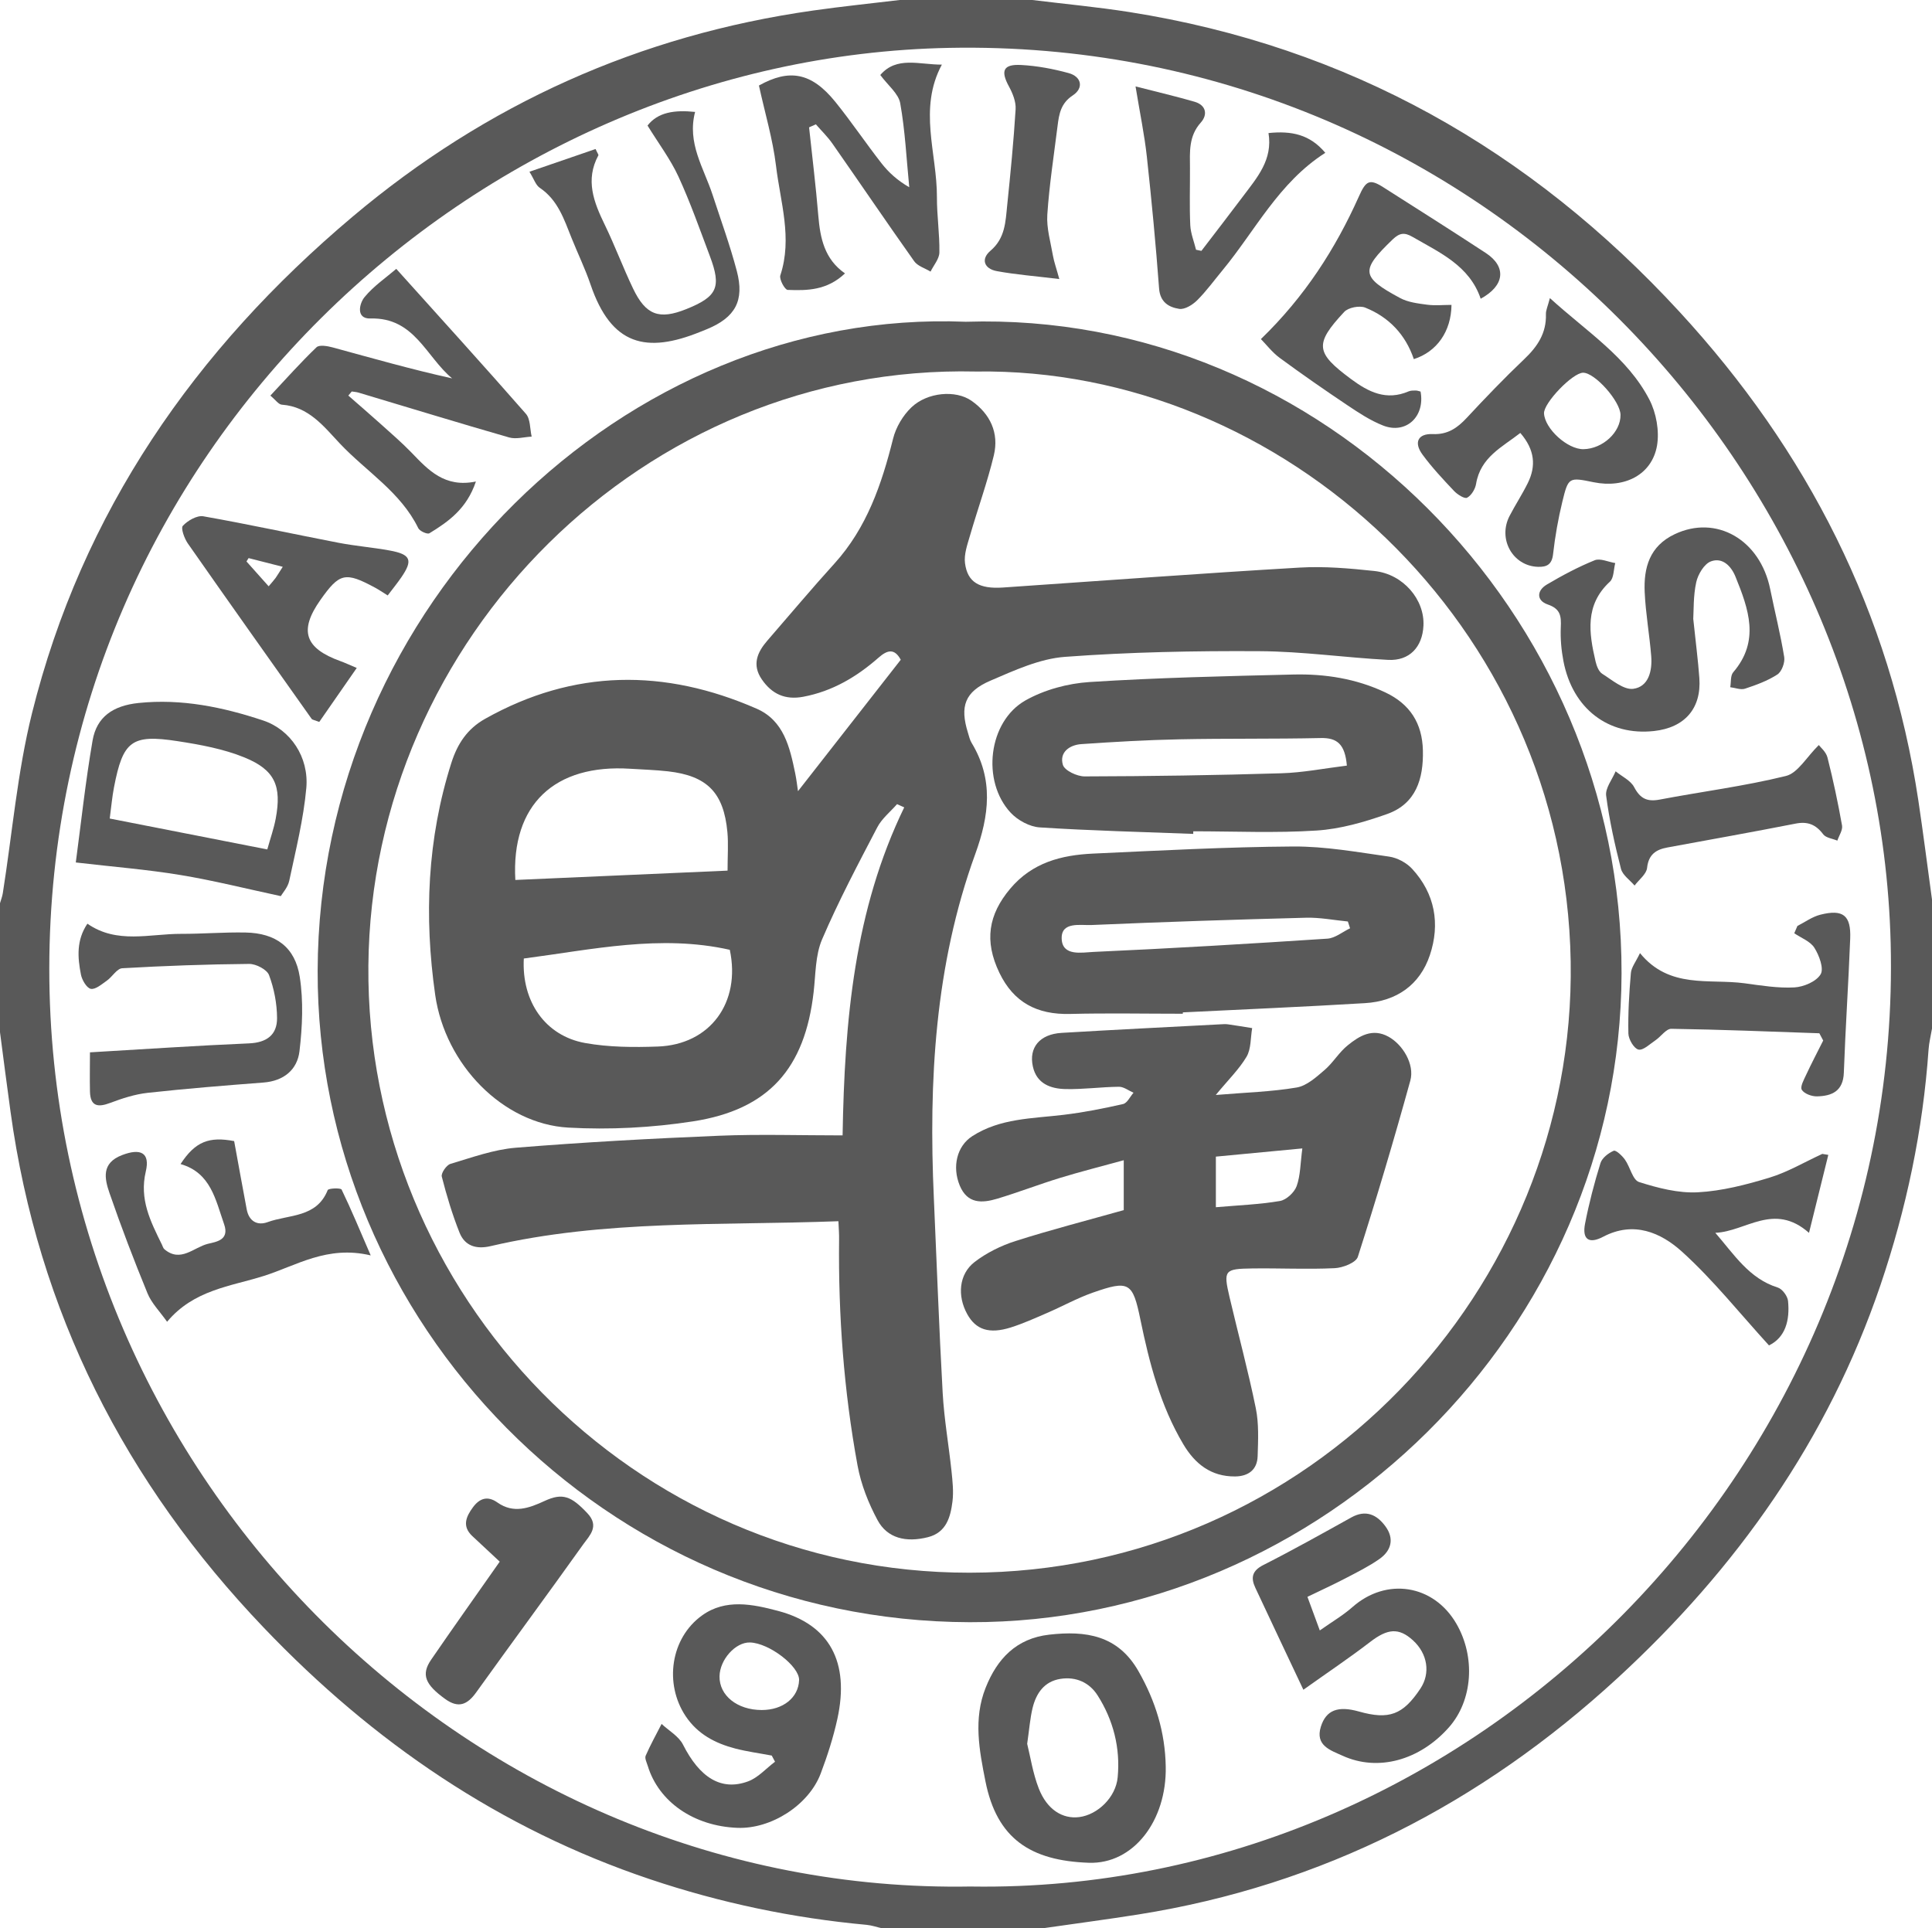
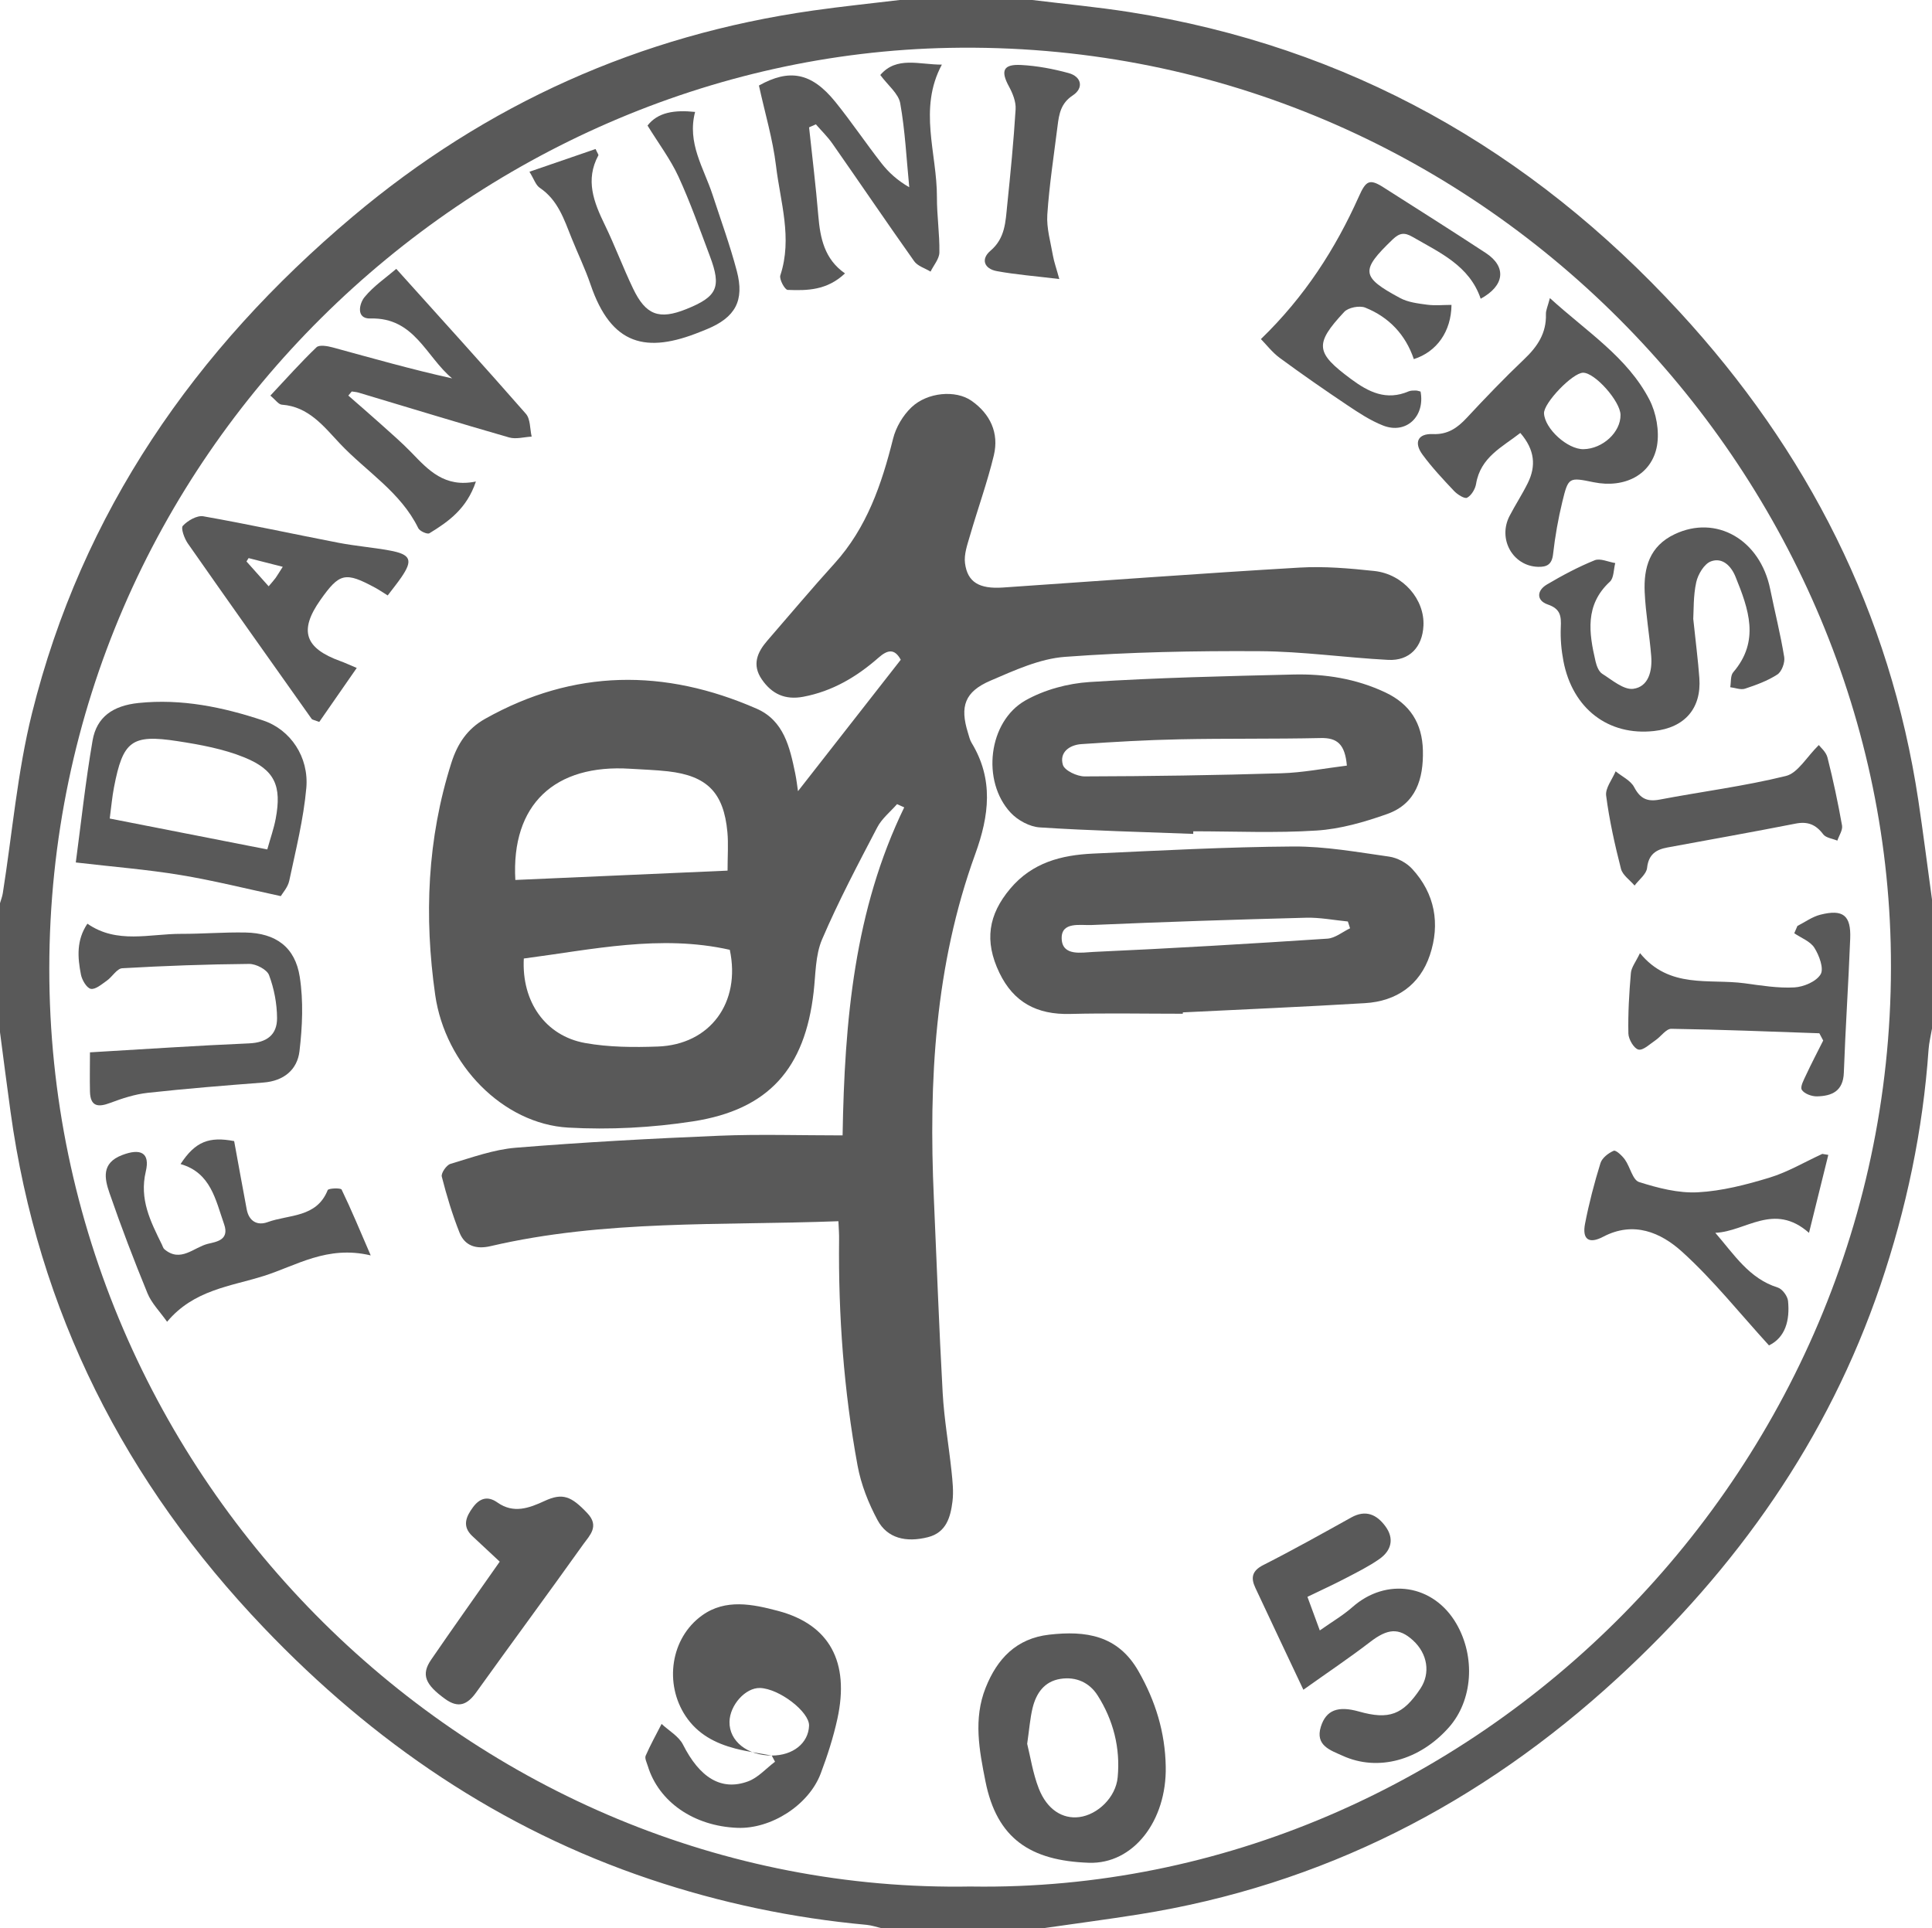
<svg xmlns="http://www.w3.org/2000/svg" id="_图层_1" viewBox="0 0 579.63 578.54">
  <defs>
    <style> .cls-1 { fill: #595959; } </style>
  </defs>
  <path class="cls-1" d="M0,309.71v-38.71c.28-1,.68-1.98.84-3,2.85-17.99,4.37-36.32,8.74-53.92,15.03-60.47,48.91-109.2,96.17-149.04C145.87,31.22,191.95,10.53,243.94,3.16c8.64-1.23,17.32-2.12,25.98-3.16h39.79c9.7,1.19,19.44,2.1,29.09,3.61,65.66,10.35,120.23,41.25,165.01,89.87,38.46,41.75,63.23,90.3,71.73,146.73,1.48,9.88,2.73,19.8,4.09,29.7v38.71c-.35,2.09-.88,4.17-1.03,6.27-1.69,24.23-6.66,47.78-14.45,70.74-15.75,46.35-43.14,85.01-78.91,117.9-40.92,37.63-88.49,62.12-143.71,70.88-9.51,1.51-19.06,2.75-28.57,4.13h-48.39c-1.54-.34-3.06-.88-4.62-1.02-22.17-2.04-43.82-6.59-64.93-13.68-45.11-15.15-83.18-41.22-115.83-75.42C37.53,444.85,11.39,393.53,3.15,333.49c-1.1-7.93-2.11-15.86-3.15-23.79h0ZM291.48,566.03c150.32,2.24,279.69-126.32,275.75-283.04-3.65-144.75-125.96-271.61-282.37-268.63C142.34,17.07,14.94,135.56,14.79,290.52c-.14,153.53,127.31,278.24,276.69,275.5h0Z" />
-   <path class="cls-1" d="M289.74,96.54c106.94-3.37,197.03,87.57,196.75,195.54-.28,106.89-89.77,194.92-195.56,194.64-109.41-.29-195.92-89.97-195.63-195.46.3-110.03,92.49-198.89,194.44-194.72h0ZM292.76,111.47c-99.62-2.25-181.39,80.22-182.24,178.26-.85,98.57,79.45,182.25,180.43,182.14,101.69-.12,181.88-84.74,180.28-183.36-1.66-101.25-86.5-178.4-178.46-177.04h0Z" />
-   <path class="cls-1" d="M231.51,526.73c-3.65-.69-7.36-1.18-10.94-2.11-6.01-1.57-11.28-4.32-14.89-9.75-6.43-9.69-4.53-23.38,4.96-30.19,7.05-5.07,15.18-3.37,22.79-1.35,15.44,4.09,21.54,15.32,17.79,32.42-1.22,5.56-2.98,11.04-5,16.38-3.6,9.51-14.92,16.69-25,16.29-13.04-.51-23.58-7.77-26.88-18.58-.31-1.01-.97-2.29-.62-3.08,1.42-3.25,3.15-6.36,4.77-9.52,2.18,2.04,5.14,3.69,6.41,6.19,4.99,9.87,11.44,14.04,19.55,11.04,3-1.11,5.4-3.88,8.07-5.89-.33-.62-.66-1.25-.99-1.86h-.02ZM228.52,513.07c6.38.01,11.03-3.71,11.22-8.96.14-4.15-8.98-11.15-14.73-11.31-4.34-.12-9.05,5.12-9.14,10.15-.1,5.77,5.31,10.11,12.66,10.12h-.01Z" />
+   <path class="cls-1" d="M231.51,526.73c-3.65-.69-7.36-1.18-10.94-2.11-6.01-1.57-11.28-4.32-14.89-9.75-6.43-9.69-4.53-23.38,4.96-30.19,7.05-5.07,15.18-3.37,22.79-1.35,15.44,4.09,21.54,15.32,17.79,32.42-1.22,5.56-2.98,11.04-5,16.38-3.6,9.51-14.92,16.69-25,16.29-13.04-.51-23.58-7.77-26.88-18.58-.31-1.01-.97-2.29-.62-3.08,1.42-3.25,3.15-6.36,4.77-9.52,2.18,2.04,5.14,3.69,6.41,6.19,4.99,9.87,11.44,14.04,19.55,11.04,3-1.11,5.4-3.88,8.07-5.89-.33-.62-.66-1.25-.99-1.86h-.02Zc6.38.01,11.03-3.71,11.22-8.96.14-4.15-8.98-11.15-14.73-11.31-4.34-.12-9.05,5.12-9.14,10.15-.1,5.77,5.31,10.11,12.66,10.12h-.01Z" />
  <path class="cls-1" d="M349.74,530.03c.32,16.26-9.71,29.34-23.08,28.87-17.51-.61-27.58-7.23-31.01-24.44-1.85-9.29-3.66-18.7.04-28.03,3.47-8.76,9.24-14.84,19.07-15.97,10.93-1.25,20.64.1,26.83,11.01,5.1,8.95,7.97,18.32,8.15,28.56ZM308.17,523.21c.95,3.8,1.69,8.8,3.47,13.38,2.48,6.37,7.16,9.25,12.17,8.6,5.48-.71,10.95-5.89,11.51-11.94.83-8.78-1.29-17.12-6.01-24.55-2.45-3.86-6.46-5.71-11.14-4.98-4.88.76-7.29,4.31-8.38,8.73-.75,3.11-.98,6.34-1.62,10.75h0Z" />
  <path class="cls-1" d="M391.03,506.98c-5.31-11.26-9.89-20.92-14.42-30.61-1.39-2.97-1.01-5.07,2.4-6.8,8.93-4.53,17.66-9.42,26.4-14.28,4.36-2.42,7.65-.85,10.23,2.65,2.73,3.71,1.79,7.29-1.77,9.8-3.18,2.24-6.73,3.99-10.19,5.8-3.62,1.89-7.34,3.59-11.43,5.57,1.16,3.15,2.25,6.1,3.71,10.08,3.65-2.58,6.98-4.52,9.81-7.02,10.16-8.96,24.28-6.8,31.13,4.94,5.85,10.03,4.94,23.07-2.18,31.13-8.75,9.91-21.27,13.4-31.91,8.55-3.56-1.62-8.32-3.03-6.53-8.73,1.57-5,5.16-6.31,11.4-4.55,9.07,2.56,13.22,1.01,18.47-6.88,3.06-4.61,2.16-10.47-2.26-14.49-4.25-3.86-7.61-3.49-12.79.48-6.17,4.75-12.66,9.09-20.07,14.37h0Z" />
  <path class="cls-1" d="M104.49,118.68c3.18,2.79,6.4,5.54,9.54,8.37,3.19,2.87,6.46,5.68,9.44,8.76,5.04,5.23,9.93,10.6,19.31,8.66-2.75,8.19-8.23,12.03-13.95,15.53-.62.38-2.91-.63-3.34-1.53-5.29-10.85-15.64-17.02-23.54-25.41-4.79-5.09-9.33-11.07-17.39-11.64-.99-.06-1.88-1.43-3.45-2.72,4.73-5.04,9.1-9.96,13.84-14.5.85-.82,3.31-.38,4.87.04,11.84,3.23,23.65,6.6,35.83,9.29-7.83-6.46-11.28-18.35-24.51-17.97-4.44.13-3.34-4.52-1.76-6.43,2.74-3.33,6.47-5.85,9.51-8.46,13.44,14.96,26.3,29.1,38.89,43.49,1.38,1.58,1.19,4.53,1.73,6.84-2.27.12-4.71.84-6.77.25-15.11-4.34-30.14-8.96-45.2-13.46-.65-.19-1.34-.23-2.01-.33-.34.42-.69.82-1.03,1.23h-.01Z" />
  <path class="cls-1" d="M465,89.45c11.19,10.18,23.26,17.74,29.85,30.47,2.06,3.98,3.03,9.41,2.28,13.79-1.52,8.71-9.69,12.88-19,10.98-7.42-1.52-7.6-1.56-9.39,5.79-1.26,5.18-2.19,10.46-2.79,15.76-.35,3.13-1.84,3.91-4.55,3.83-7.53-.24-12.1-8.32-8.51-15.26,1.72-3.32,3.79-6.47,5.45-9.83,2.54-5.11,2.17-10-2.22-15.08-5.44,4.26-11.95,7.25-13.28,15.31-.26,1.54-1.39,3.43-2.68,4.12-.75.41-2.91-.95-3.91-2.01-3.31-3.51-6.64-7.05-9.48-10.93-2.69-3.66-1.35-6.34,3.08-6.15,4.46.19,7.33-1.8,10.16-4.83,5.6-6.02,11.31-11.97,17.27-17.64,3.97-3.76,6.69-7.81,6.52-13.49-.05-1.16.55-2.36,1.19-4.84h.01ZM486.18,124.47c-.06-4.08-7.67-12.65-11.22-12.64-3.15,0-11.89,9.1-11.73,12.21.25,4.63,7.07,10.81,11.85,10.73,5.79-.11,11.18-5.12,11.1-10.3Z" />
  <path class="cls-1" d="M508.01,185.75c.73,7.02,1.44,12.36,1.82,17.7.66,9.09-4.39,14.87-13.58,15.88-13.71,1.52-24.46-6.69-27.2-20.98-.63-3.31-.94-6.76-.79-10.13.15-3.33-.05-5.53-3.9-6.85-3.45-1.18-3.36-4.17-.26-6,4.6-2.72,9.38-5.27,14.32-7.27,1.67-.68,4.1.51,6.18.84-.51,1.89-.39,4.46-1.6,5.58-7.57,6.98-6.3,15.37-4.31,23.92.31,1.34.95,3.05,1.99,3.71,2.97,1.87,6.44,4.89,9.32,4.52,4.62-.61,5.74-5.42,5.39-9.8-.51-6.41-1.67-12.79-1.96-19.21-.33-7.33,1.46-13.8,8.98-17.37,12.47-5.94,25.65,1.58,28.68,16.49,1.38,6.79,3.09,13.52,4.2,20.36.27,1.65-.74,4.38-2.05,5.23-2.93,1.91-6.36,3.15-9.71,4.26-1.29.42-2.95-.26-4.43-.44.27-1.52.03-3.48.89-4.48,8.1-9.43,4.59-19.03.69-28.66-1.33-3.29-3.96-5.88-7.37-4.62-2.01.74-3.88,3.87-4.41,6.24-.91,4.12-.74,8.48-.9,11.1v-.02Z" />
  <path class="cls-1" d="M22.74,258.76c1.55-11.57,2.89-24.14,5.03-36.56,1.22-7.07,6.09-10.48,13.81-11.28,12.88-1.33,25.3,1.23,37.39,5.26,8.18,2.73,13.75,10.96,12.93,20.25-.84,9.36-3.16,18.6-5.12,27.83-.42,1.97-2.01,3.7-2.54,4.61-10.48-2.25-20.25-4.71-30.14-6.34-9.97-1.65-20.06-2.44-31.36-3.76h0ZM80.19,254.86c.96-3.44,1.98-6.29,2.53-9.24,1.82-9.75-.19-14.6-9.36-18.35-6.32-2.58-13.3-3.85-20.11-4.9-13.78-2.12-16.36-.06-19.04,13.8-.57,2.93-.82,5.9-1.29,9.42,15.89,3.12,31.25,6.13,47.27,9.27Z" />
  <path class="cls-1" d="M242.74,38.24c.94,8.81,2.03,17.6,2.76,26.42.56,6.74,1.82,13.07,8.01,17.37-5.41,5.12-11.36,5.18-17.2,4.95-.85-.03-2.58-3.2-2.2-4.36,3.69-11.17,0-22.02-1.3-32.91-.96-7.94-3.29-15.7-5.12-24.05,9.03-5.03,15.7-4.03,22.92,4.9,4.83,5.98,9.13,12.39,13.86,18.44,2.15,2.75,4.77,5.14,8.32,7.18-.83-8.41-1.23-16.9-2.71-25.2-.52-2.91-3.69-5.37-5.98-8.48,4.91-5.72,11.65-3.09,18.47-3.11-7.13,13.29-1.43,26.59-1.48,39.75-.02,5.54.83,11.08.74,16.6-.03,1.94-1.72,3.84-2.65,5.75-1.67-1.02-3.88-1.65-4.91-3.11-8.28-11.68-16.31-23.53-24.51-35.26-1.45-2.09-3.31-3.88-4.99-5.82-.69.31-1.37.61-2.04.91v.03Z" />
  <path class="cls-1" d="M378.29,101.74c13.17-12.75,22.36-27.07,29.4-42.8,2.09-4.67,3.14-5.42,7.33-2.75,10.27,6.54,20.55,13.03,30.73,19.71,6.28,4.12,5.73,9.79-1.52,13.73-3.38-9.95-12.26-13.81-20.44-18.55-2.43-1.41-3.9-1.23-5.98.77-9.66,9.29-9.56,11.23,2.24,17.57,2.38,1.28,5.33,1.63,8.08,2,2.41.32,4.89.06,7.34.06-.08,7.97-4.41,14.08-11.3,16.27-2.48-7.34-7.46-12.6-14.57-15.45-1.72-.69-5.08-.04-6.31,1.28-9.04,9.69-8.57,12.27,2,20.12,5.32,3.96,10.64,6.59,17.31,3.73.63-.27,1.41-.26,2.12-.26.51,0,1,.2,1.47.31,1.41,7.53-4.38,12.9-11.26,10.19-3.79-1.49-7.29-3.81-10.7-6.09-6.84-4.58-13.61-9.28-20.24-14.16-2.31-1.69-4.12-4.08-5.71-5.7v.02Z" />
  <path class="cls-1" d="M54.17,349.26c4.43-6.8,8.61-8.31,16.08-6.89,1.31,7.17,2.52,13.84,3.77,20.5.67,3.55,3.18,4.95,6.28,3.81,6.39-2.33,14.68-1.25,18.01-9.6.23-.57,3.91-.71,4.18-.16,2.9,5.99,5.44,12.15,8.73,19.75-13.1-3.11-22.31,3.09-32.14,6.18-9.91,3.12-20.94,4.14-28.95,13.73-2.23-3.15-4.68-5.59-5.88-8.54-4.06-9.9-7.9-19.93-11.39-30.05-1.49-4.34-2.53-9.01,3.76-11.42,5.52-2.12,8.46-.76,7.12,4.91-1.99,8.39,1.43,15.01,4.82,21.92.24.48.38,1.09.75,1.41,4.86,4.13,8.83-.58,13.07-1.62,2.45-.6,6.53-1.08,4.86-5.86-2.58-7.37-3.99-15.47-13.08-18.07h.01Z" />
  <path class="cls-1" d="M27.02,315.74c16.65-.97,32.16-2.03,47.71-2.69,5.3-.23,8.42-2.57,8.39-7.58-.02-4.33-.88-8.84-2.4-12.89-.62-1.68-3.9-3.39-5.96-3.37-12.7.11-25.41.57-38.09,1.3-1.6.1-2.98,2.57-4.61,3.72-1.52,1.06-3.4,2.72-4.81,2.46-1.25-.24-2.65-2.65-2.97-4.29-1-5.1-1.41-10.28,1.94-15.26,8.88,6.18,18.68,3.02,28.13,3.05,6.44.02,12.88-.53,19.31-.4,9.04.17,14.88,4.34,16.27,13.31,1.13,7.27.79,14.94-.08,22.29-.66,5.58-4.72,8.94-10.79,9.41-11.59.89-23.19,1.82-34.75,3.09-3.81.42-7.6,1.65-11.21,3.01-3.72,1.41-5.99,1.09-6.11-3.38-.09-3.89,0-7.79,0-11.8l.03.02Z" />
  <path class="cls-1" d="M116.31,178.65c-1.62-1-2.65-1.72-3.73-2.3-9.03-4.87-10.72-4.48-16.49,3.71-6.44,9.15-4.67,14.45,6.08,18.32,1.32.47,2.6,1.09,4.86,2.03-3.98,5.73-7.71,11.1-11.25,16.2-1.65-.63-2.1-.67-2.27-.9-12.42-17.54-24.86-35.05-37.16-52.65-1.04-1.49-2.16-4.59-1.49-5.3,1.46-1.57,4.25-3.18,6.15-2.85,13.55,2.39,27.01,5.33,40.53,7.94,5.08.98,10.27,1.39,15.36,2.32,6.37,1.16,7.05,2.9,3.49,8.07-1.2,1.75-2.55,3.4-4.08,5.42h0ZM84.82,170.06c-3.84-.98-7.03-1.8-10.24-2.61-.22.33-.42.67-.63,1.01,2.15,2.41,4.29,4.81,6.65,7.45.99-1.18,1.58-1.81,2.09-2.51.61-.88,1.15-1.8,2.14-3.34h-.01Z" />
  <path class="cls-1" d="M548.52,346.51c-1.83,7.41-3.67,14.82-5.79,23.39-10.56-9.3-18.94-.37-28.11-.01,5.66,6.51,10.13,13.73,18.74,16.42,1.35.42,2.94,2.56,3.08,4.04.58,5.82-.81,10.95-5.72,13.32-8.88-9.73-16.8-19.73-26.14-28.16-6.29-5.68-14.45-9.26-23.62-4.43-4.3,2.26-6.33.75-5.42-3.93,1.19-6.13,2.77-12.19,4.62-18.16.48-1.56,2.38-3.03,3.98-3.72.65-.28,2.52,1.47,3.36,2.65,1.57,2.2,2.32,6.12,4.24,6.73,5.67,1.8,11.79,3.39,17.63,3.08,7.24-.38,14.51-2.27,21.49-4.39,5.51-1.68,10.59-4.71,15.86-7.13.61.08,1.2.19,1.81.3h-.01Z" />
  <path class="cls-1" d="M545.82,310.02c-14.8-.51-29.59-1.12-44.4-1.34-1.56-.02-3.1,2.32-4.74,3.43-1.67,1.12-3.69,3.12-5.12,2.8-1.35-.31-2.99-3.1-3.02-4.83-.13-6.04.23-12.11.75-18.14.15-1.72,1.48-3.34,2.73-5.97,8.84,10.82,20.7,7.62,31.38,9.05,4.96.67,10,1.51,14.95,1.24,2.8-.16,6.57-1.76,7.87-3.94,1.03-1.72-.43-5.66-1.87-7.94-1.23-1.96-3.97-2.95-6.04-4.37.31-.73.62-1.46.94-2.19,2.27-1.15,4.42-2.74,6.82-3.36,6.87-1.75,9.3.15,9.02,7.16-.52,13.42-1.43,26.82-1.91,40.24-.2,5.55-3.6,7-8.08,7.09-1.57.03-3.81-.8-4.53-1.97-.56-.9.63-3.04,1.31-4.51,1.61-3.46,3.4-6.85,5.11-10.27-.38-.75-.77-1.47-1.16-2.19h-.01Z" />
  <path class="cls-1" d="M149.92,468.55c-3.02-2.83-5.65-5.25-8.24-7.69-3.11-2.93-1.86-5.8.19-8.59,1.97-2.69,4.38-3.58,7.36-1.47,4.85,3.42,9.5,1.7,14.18-.47,5.38-2.48,7.97-1.44,12.81,3.69,3.7,3.91.67,6.68-1.24,9.34-10.6,14.87-21.46,29.56-32.11,44.41-2.66,3.71-5.32,4.88-9.34,1.97-5.95-4.31-7.26-7.28-4.19-11.76,6.67-9.73,13.53-19.35,20.58-29.42h0Z" />
  <path class="cls-1" d="M158.84,51.53c7.01-2.41,13.47-4.63,19.84-6.82.59,1.31.94,1.72.84,1.9-3.99,7.39-1.37,14.06,1.92,20.83,3.04,6.26,5.47,12.83,8.48,19.11,3.83,8.02,7.85,9.46,15.96,6.2,9.31-3.74,10.62-6.53,7.11-15.86-3.02-8.02-5.87-16.14-9.45-23.92-2.39-5.18-5.91-9.85-9.27-15.3,3.13-4.03,8.11-4.72,14.27-4.09-2.46,9.36,2.59,16.79,5.22,24.8,2.49,7.64,5.26,15.2,7.3,22.95,2.34,8.91-.48,13.9-8.91,17.41-.66.27-1.32.53-1.99.8-16.24,6.6-26.76,4.14-32.99-14.18-1.61-4.73-3.81-9.25-5.67-13.89-2.26-5.63-4.11-11.46-9.58-15.13-1.19-.81-1.71-2.6-3.08-4.81h0Z" />
-   <path class="cls-1" d="M340.69,25.93c6.73,1.73,12.25,3.02,17.67,4.59,3.54,1.02,4.01,3.9,1.9,6.25-3.68,4.1-3.28,8.82-3.25,13.61.03,5.73-.17,11.46.09,17.18.12,2.47,1.13,4.91,1.73,7.37.54.12,1.08.24,1.61.34,4.19-5.48,8.42-10.95,12.56-16.46,4.16-5.55,8.89-10.87,7.57-18.89,6.89-.71,12.4.39,17.04,5.93-14,8.95-20.98,23.32-30.84,35.24-2.51,3.03-4.83,6.25-7.61,9.01-1.37,1.37-3.73,2.83-5.38,2.57-3.08-.48-5.74-1.97-6.04-6.16-.98-13.19-2.24-26.38-3.67-39.53-.71-6.5-2.06-12.93-3.39-21.05h.01Z" />
  <path class="cls-1" d="M545.67,223.54c.47.65,2.17,2.03,2.6,3.74,1.71,6.73,3.15,13.55,4.37,20.39.25,1.39-.9,3.03-1.41,4.55-1.44-.61-3.42-.82-4.24-1.9-2.22-2.95-4.68-3.93-8.32-3.2-12.78,2.51-25.59,4.79-38.4,7.15-3.45.63-5.68,2.09-6.12,6.13-.2,1.88-2.44,3.54-3.75,5.3-1.41-1.66-3.59-3.12-4.08-5.01-1.85-7.24-3.49-14.57-4.45-21.96-.3-2.27,1.83-4.86,2.84-7.31,1.9,1.56,4.51,2.75,5.56,4.75,1.82,3.45,3.9,4.45,7.68,3.73,12.61-2.4,25.41-4.01,37.85-7.08,3.58-.88,6.2-5.68,9.87-9.28h0Z" />
  <path class="cls-1" d="M317.81,83.72c-7.16-.87-13-1.32-18.74-2.37-3.77-.69-4.91-3.58-1.9-6.13,4.41-3.74,4.5-8.7,5-13.59.99-9.6,1.94-19.22,2.53-28.85.14-2.24-.87-4.76-1.99-6.82-2.58-4.73-1.75-6.76,3.7-6.46,4.76.26,9.56,1.16,14.17,2.42,3.93,1.06,4.62,4.51,1.26,6.71-3.57,2.34-4.11,5.58-4.55,9.12-1.11,8.87-2.48,17.72-3.08,26.63-.27,4.08.99,8.26,1.7,12.38.34,1.87,1,3.69,1.9,6.97h0Z" />
  <path class="cls-1" d="M251.53,366.41c-35.34,1.32-70.2-.49-104.37,7.48-4.29,1-7.71-.05-9.31-4.09-2.16-5.45-3.86-11.1-5.31-16.78-.26-1.03,1.4-3.45,2.59-3.81,6.46-1.92,12.98-4.31,19.61-4.85,20.32-1.65,40.7-2.76,61.08-3.6,12.11-.49,24.26-.1,36.97-.1.59-34.56,3.54-67.59,18.49-98.42-.72-.32-1.43-.65-2.15-.97-2.01,2.3-4.56,4.32-5.93,6.95-5.79,11.08-11.65,22.16-16.57,33.64-2.04,4.76-1.91,10.5-2.53,15.82-2.62,22.87-13.43,35.25-36.19,38.77-12.3,1.9-25.01,2.57-37.43,1.87-19.56-1.11-36.93-18.85-39.92-39.85-3.34-23.46-2.4-46.75,4.85-69.57,1.83-5.74,4.77-10.22,10.13-13.23,26.65-14.98,53.88-15.09,81.44-3.05,8.21,3.58,9.98,11.61,11.6,19.43.39,1.89.6,3.82.83,5.33,10.25-13.12,20.49-26.2,30.83-39.43-1.89-3.51-4.04-2.94-6.66-.63-6.55,5.75-13.82,10.08-22.57,11.73-5.46,1.03-9.45-.82-12.46-5.22-2.99-4.36-1.38-8.12,1.69-11.65,6.7-7.71,13.25-15.54,20.11-23.1,9.72-10.73,14.17-23.78,17.59-37.47.85-3.42,2.97-6.99,5.52-9.41,4.77-4.53,13.27-5.27,18.01-1.95,5.59,3.91,8.31,9.65,6.7,16.36-1.96,8.14-4.83,16.04-7.16,24.1-.79,2.7-1.84,5.62-1.49,8.28.75,5.74,4.32,7.76,11.37,7.29,29.65-2.02,59.29-4.24,88.95-5.98,7.46-.44,15.04.22,22.5,1.02,8.64.94,15.11,8.56,14.72,16.41-.31,6.41-4.19,10.59-10.58,10.26-12.86-.67-25.7-2.54-38.55-2.61-19.48-.12-39,.26-58.43,1.7-7.59.56-15.15,4.06-22.34,7.14-7.75,3.33-9.22,7.73-6.76,15.63.32,1.02.55,2.13,1.09,3.02,6.64,10.94,5.3,21.82,1.1,33.38-12.12,33.37-14,68.11-12.42,103.21.87,19.5,1.56,39,2.65,58.48.44,7.85,1.82,15.64,2.65,23.46.31,3.01.66,6.12.29,9.09-.59,4.69-1.84,9.32-7.36,10.72-6.64,1.68-12.21.28-15.1-5.08-2.75-5.09-4.98-10.76-6.02-16.43-4.12-22.41-5.79-45.07-5.54-67.87.04-1.57-.11-3.14-.2-5.45v.03ZM218.28,261.22c0-4.44.28-8.03-.05-11.57-1.1-11.84-6.08-16.88-17.8-18.22-3.73-.42-7.51-.53-11.26-.77-22.77-1.49-35.84,10.73-34.56,33.36,21-.92,42.01-1.84,63.67-2.8ZM157.15,287.59c-.69,12.93,6.45,23.22,18.43,25.36,7.1,1.27,14.52,1.31,21.77,1.05,15.66-.56,24.97-13.15,21.6-29.02-20.83-4.69-41.29-.06-61.8,2.61Z" />
-   <path class="cls-1" d="M364.78,328.53c9-.75,16.71-.96,24.25-2.24,3.01-.51,5.85-3.09,8.34-5.23,2.56-2.18,4.33-5.3,6.95-7.41,3.49-2.83,7.42-5.26,12.25-2.6,4.26,2.34,7.89,8.29,6.55,13.16-4.89,17.73-10.14,35.37-15.75,52.89-.56,1.75-4.51,3.29-6.96,3.4-8.21.39-16.45-.03-24.67.08-8.43.11-8.74.55-6.87,8.57,2.61,11.13,5.61,22.18,7.89,33.38.95,4.65.7,9.59.55,14.39-.13,4.04-2.75,6.02-6.75,6.07-7.24.06-12.05-3.77-15.57-9.7-6.86-11.56-10.17-24.35-12.85-37.35-2.3-11.19-3.36-11.93-14.29-8.1-4.7,1.65-9.11,4.11-13.7,6.09-3.6,1.56-7.21,3.19-10.94,4.37-6.47,2.02-10.44.66-13.02-4-3.03-5.46-2.54-11.99,2.2-15.65,3.59-2.76,7.93-4.91,12.26-6.29,10.67-3.4,21.53-6.19,32.49-9.28v-14.97c-6.99,1.92-13.12,3.47-19.16,5.32-6.31,1.94-12.49,4.33-18.81,6.23-4.53,1.35-8.94,1.6-11.24-3.97-2.32-5.63-.86-11.81,3.75-14.79,8.36-5.4,18-5.28,27.39-6.41,6-.72,11.97-1.89,17.87-3.24,1.24-.28,2.1-2.22,3.13-3.39-1.45-.62-2.91-1.8-4.37-1.79-5.36.05-10.72.82-16.07.69-4.45-.11-8.61-1.6-9.75-6.74-1.28-5.73,2.06-9.73,8.62-10.12,15.89-.95,31.81-1.73,47.71-2.57.71-.04,1.44-.1,2.15,0,2.44.34,4.87.75,7.31,1.14-.51,2.89-.29,6.2-1.68,8.58-2.23,3.76-5.5,6.93-9.23,11.47h.02ZM364.78,362.21c6.83-.59,13.1-.83,19.23-1.87,1.92-.33,4.31-2.56,5-4.45,1.15-3.18,1.11-6.81,1.71-11.32-9.34.88-17.6,1.67-25.94,2.46v15.18h0Z" />
  <path class="cls-1" d="M354.86,304.16c-11.26,0-22.53-.22-33.79.06-10.03.26-16.98-3.52-21.23-12.33-4.62-9.6-3.3-17.46,3.23-25.24,6.61-7.87,15.37-10.1,24.86-10.54,20.01-.91,40.04-2,60.05-2.13,9.58-.06,19.2,1.68,28.74,3.03,2.45.34,5.22,1.82,6.9,3.63,6.91,7.46,8.5,16.56,5.36,25.94-3,8.95-10.03,13.84-19.46,14.4-18.21,1.1-36.42,1.87-54.64,2.77,0,.15-.01.28-.02.4h0ZM405.04,278.52c-.22-.68-.44-1.35-.66-2.04-4.18-.4-8.38-1.24-12.55-1.13-21.46.56-42.92,1.26-64.37,2.19-3.33.14-9.1-1.1-8.94,4.08.16,5.4,6.11,4.14,9.54,3.99,23.41-1.05,46.8-2.44,70.18-3.98,2.31-.15,4.53-2.02,6.8-3.11h0Z" />
  <path class="cls-1" d="M357.98,250.2c-15.36-.59-30.72-.96-46.05-1.95-3.02-.19-6.59-2.13-8.7-4.39-8.84-9.46-6.75-27.4,4.44-33.72,5.68-3.2,12.7-5.09,19.24-5.51,20.32-1.3,40.71-1.76,61.09-2.25,9.53-.23,18.87,1.23,27.64,5.38,7.38,3.49,11.05,9.25,11.25,17.38.2,8.52-2.05,16-10.71,19.09-6.81,2.42-14.02,4.5-21.17,4.96-12.29.8-24.67.23-37.01.23.01.25,0,.52-.01.79h0ZM404.08,229.71c-.55-6.41-2.9-8.39-7.86-8.27-14.12.31-28.26.09-42.38.38-9.82.2-19.63.77-29.42,1.44-3.57.25-6.65,2.47-5.54,6.22.51,1.71,4.25,3.48,6.53,3.47,19.66-.05,39.32-.34,58.96-.94,6.48-.18,12.93-1.47,19.71-2.3h0Z" />
</svg>